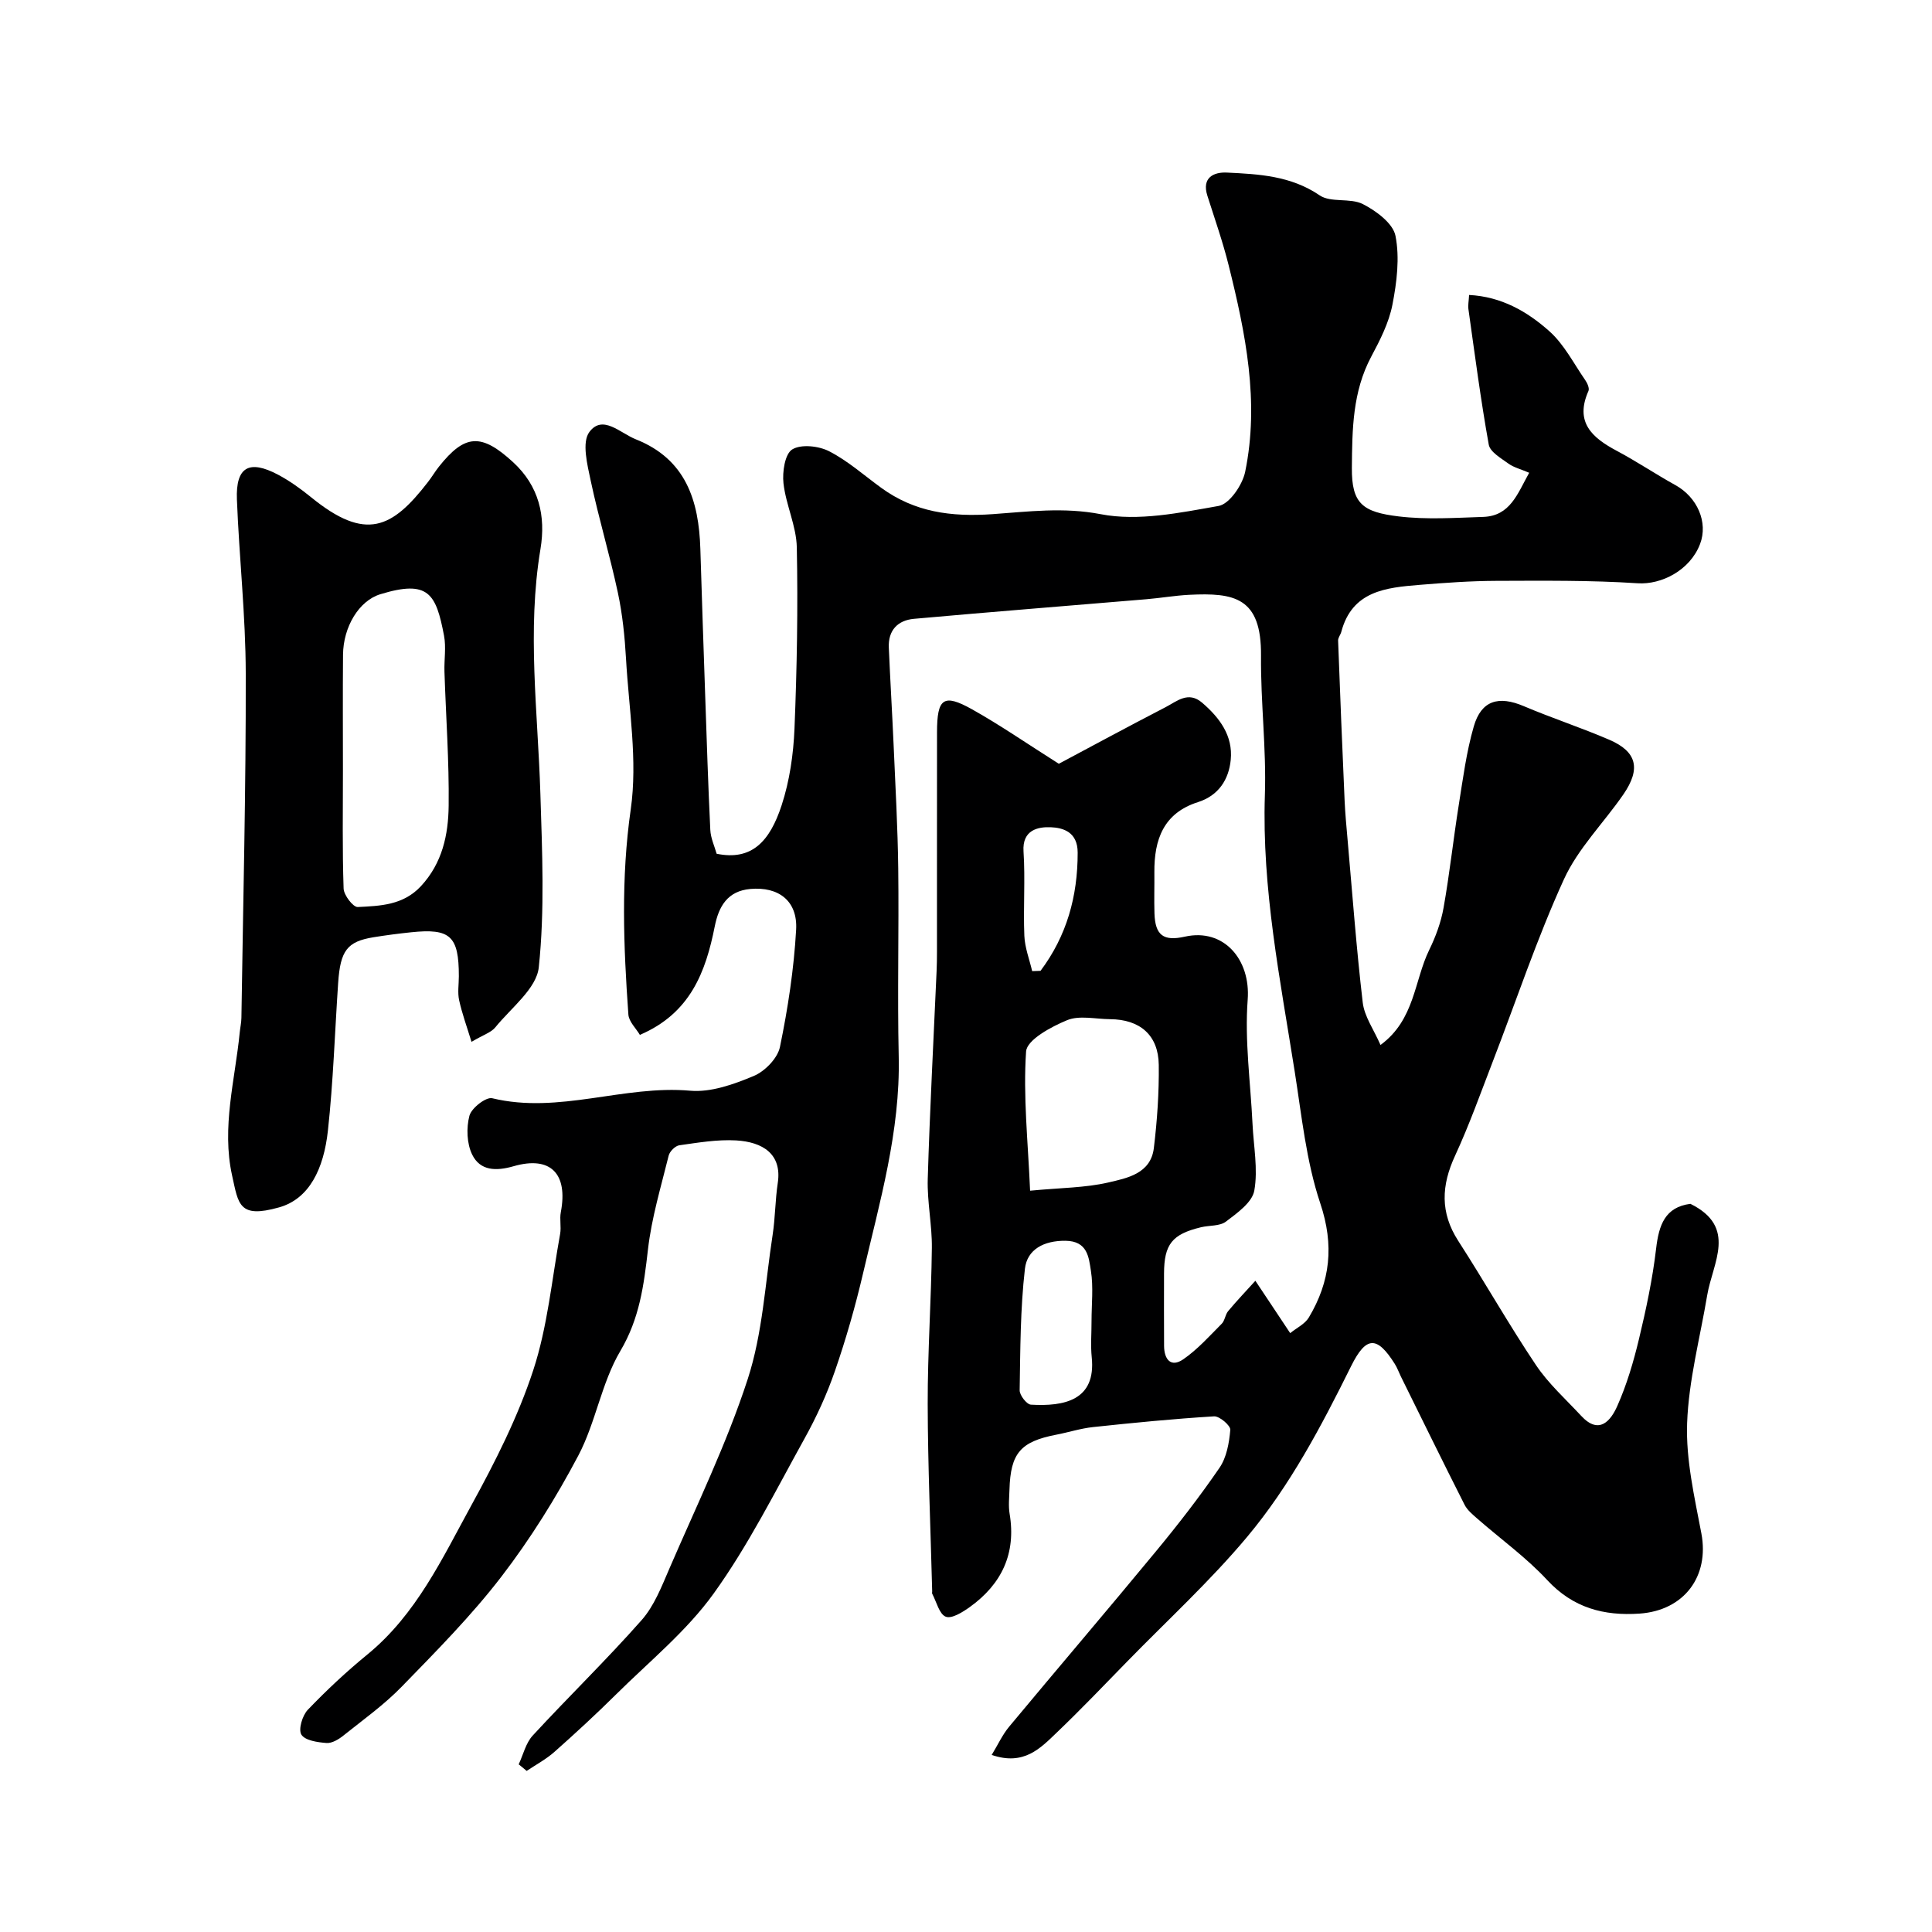
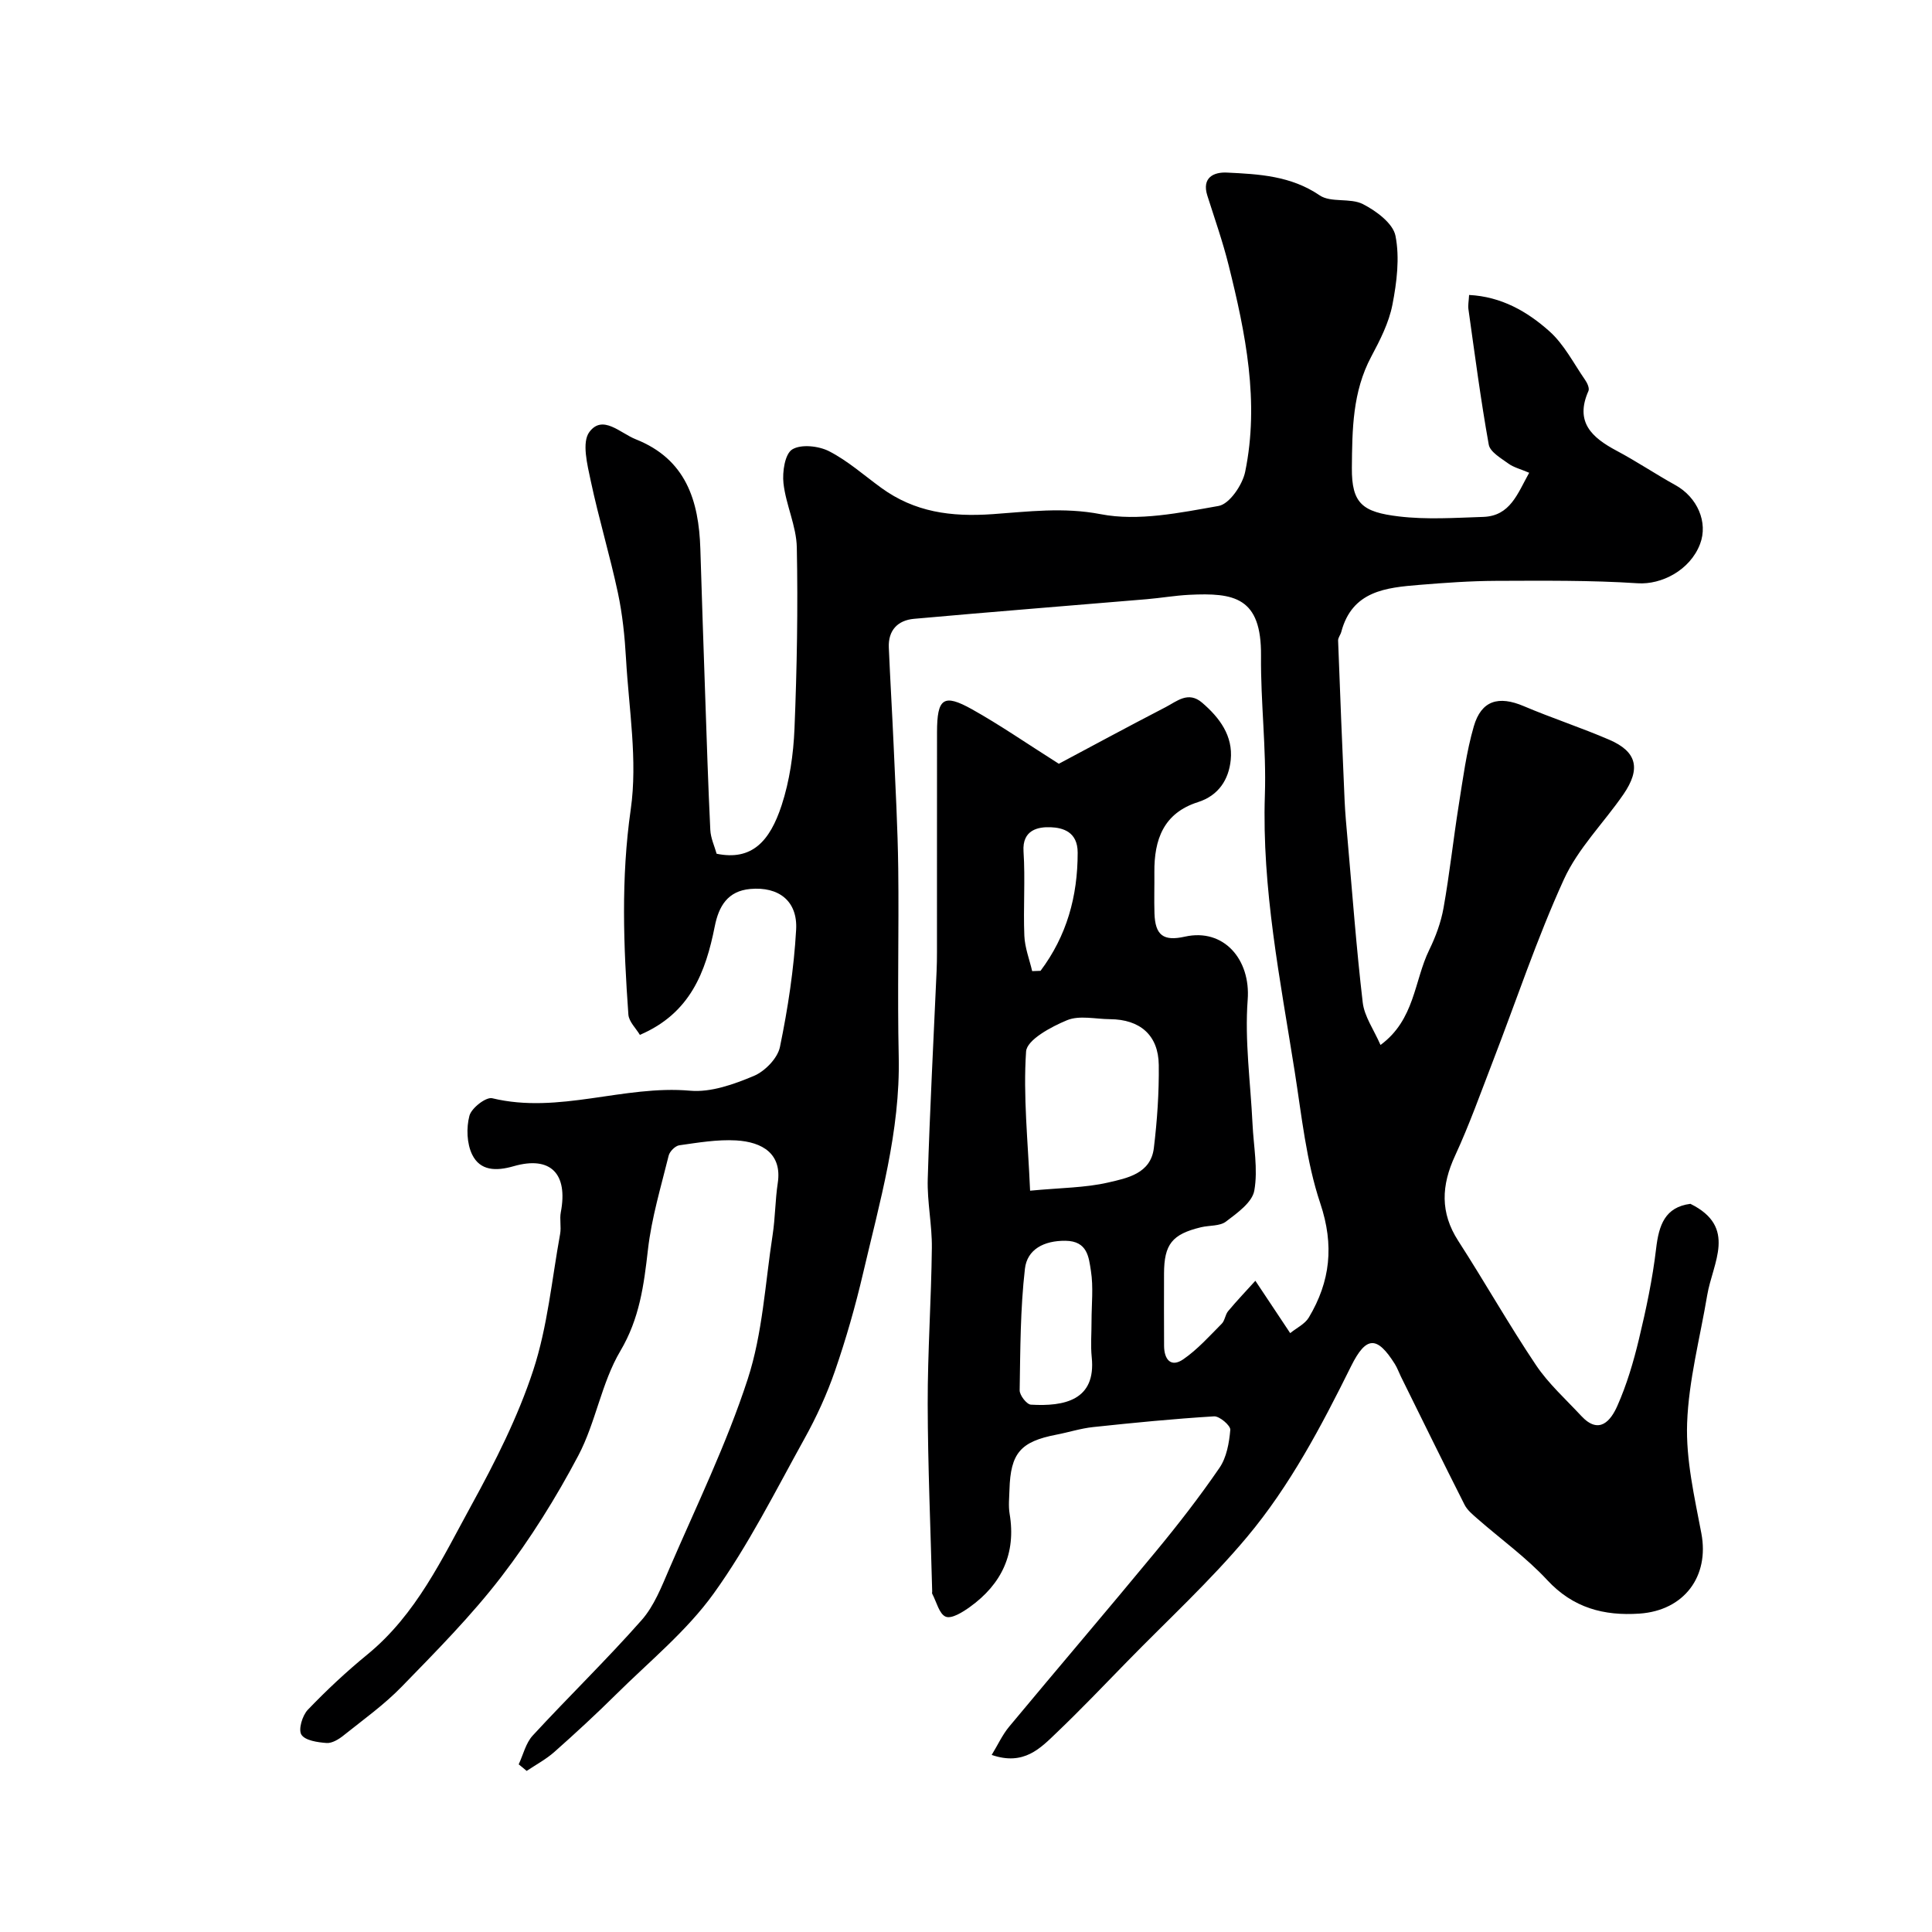
<svg xmlns="http://www.w3.org/2000/svg" enable-background="new 0 0 400 400" viewBox="0 0 400 400">
  <path d="m107.39 365.29c.94-2.01 1.47-4.41 2.9-5.96 7.42-8.05 15.3-15.69 22.54-23.89 2.61-2.95 4.15-6.95 5.75-10.66 5.61-13.01 11.86-25.83 16.23-39.26 3.09-9.49 3.61-19.84 5.15-29.82.55-3.57.53-7.22 1.07-10.79.9-5.99-3.12-8.48-8.63-8.8-3.9-.22-7.87.46-11.76 1.01-.84.12-1.99 1.27-2.2 2.14-1.59 6.45-3.54 12.89-4.29 19.46-.84 7.36-1.73 14.25-5.71 20.98-3.92 6.61-5.09 14.8-8.7 21.65-4.62 8.74-9.92 17.25-15.94 25.09-6.22 8.09-13.48 15.42-20.62 22.76-3.64 3.75-7.97 6.84-12.07 10.12-.98.79-2.37 1.63-3.5 1.55-1.85-.14-4.44-.51-5.21-1.73-.67-1.07.2-3.97 1.33-5.15 3.88-4.05 8.01-7.91 12.35-11.46 10.12-8.29 15.49-19.89 21.53-30.91 4.92-8.97 9.62-18.25 12.79-27.92 2.97-9.05 3.85-18.79 5.57-28.24.26-1.46-.14-3.03.14-4.48 1.52-7.97-2.1-11.73-9.76-9.53-3.67 1.06-6.94.96-8.59-2.4-1.12-2.29-1.23-5.55-.57-8.05.42-1.59 3.43-3.93 4.72-3.62 13.83 3.34 27.23-2.78 40.98-1.56 4.29.38 9.03-1.32 13.16-3.05 2.31-.96 4.95-3.67 5.43-6.01 1.65-7.99 2.89-16.13 3.35-24.27.34-5.98-3.64-8.96-9.48-8.44-4.7.42-6.54 3.57-7.37 7.76-1.87 9.41-5.05 17.98-15.5 22.45-.8-1.35-2.27-2.73-2.38-4.2-1.01-14.17-1.56-28.22.49-42.5 1.45-10.14-.39-20.77-.98-31.17-.26-4.57-.73-9.18-1.68-13.65-1.66-7.77-3.97-15.4-5.62-23.17-.71-3.35-1.89-8-.28-10.14 2.75-3.68 6.38.24 9.6 1.52 10.38 4.12 13.06 12.68 13.37 22.7.31 10.1.65 20.2 1 30.3.32 9.29.61 18.58 1.06 27.86.08 1.72.88 3.4 1.31 4.95 7.29 1.49 11.01-2.56 13.46-10.04 1.65-5.05 2.44-10.53 2.66-15.86.51-12.5.73-25.02.48-37.53-.09-4.44-2.26-8.79-2.76-13.27-.26-2.35.29-6.07 1.81-7.01 1.83-1.13 5.47-.73 7.63.37 3.88 1.99 7.24 4.99 10.8 7.58 6.94 5.04 14.43 6.05 23.06 5.45 7.29-.51 14.67-1.49 22.4.01 7.77 1.5 16.35-.29 24.39-1.71 2.24-.39 4.94-4.35 5.5-7.07 2.98-14.5.08-28.7-3.42-42.75-1.21-4.87-2.89-9.63-4.41-14.42-1.2-3.78 1.36-4.91 4.04-4.78 6.65.32 13.26.66 19.22 4.72 2.31 1.57 6.33.47 8.95 1.81 2.75 1.41 6.23 3.98 6.74 6.57.9 4.56.27 9.62-.64 14.29-.73 3.72-2.56 7.31-4.37 10.7-3.89 7.29-3.95 15.07-4.02 23.04-.06 7.43 2.23 9.16 9.71 10.06 5.75.69 11.65.29 17.48.1 5.59-.19 7.08-4.76 9.52-9.14-1.77-.76-3.2-1.1-4.3-1.9-1.54-1.12-3.8-2.41-4.07-3.93-1.67-9.3-2.89-18.69-4.21-28.06-.11-.8.07-1.63.14-2.92 6.7.34 12.06 3.44 16.61 7.5 3.06 2.72 5.04 6.67 7.43 10.12.44.63.92 1.7.67 2.26-2.87 6.46.74 9.66 5.85 12.38 4.14 2.2 8.04 4.83 12.14 7.1 4.55 2.51 6.83 7.71 5.12 12.2-2.08 5.46-8.01 8.45-12.91 8.13-9.75-.64-19.56-.53-29.35-.5-5.27.02-10.56.4-15.82.83-6.95.57-13.95 1.24-16.2 9.73-.16.62-.68 1.21-.66 1.8.41 11.07.86 22.14 1.35 33.21.12 2.63.37 5.25.6 7.88 1 11.29 1.83 22.6 3.15 33.86.34 2.88 2.28 5.58 3.68 8.78 7.12-5.23 6.96-13.29 10.08-19.67 1.34-2.74 2.44-5.72 2.97-8.71 1.26-7.06 2.02-14.22 3.15-21.3.87-5.45 1.58-10.99 3.11-16.27 1.56-5.4 5.15-6.41 10.35-4.2 5.84 2.48 11.89 4.45 17.71 6.96 5.71 2.46 6.58 5.99 2.91 11.32-4.07 5.9-9.39 11.18-12.31 17.58-5.6 12.26-9.86 25.13-14.73 37.73-2.52 6.53-4.87 13.14-7.8 19.48-2.85 6.15-3.13 11.78.66 17.65 5.48 8.49 10.46 17.32 16.09 25.71 2.59 3.86 6.17 7.07 9.37 10.52 3.74 4.03 6.14.93 7.47-2.07 1.96-4.41 3.35-9.13 4.48-13.84 1.48-6.17 2.81-12.42 3.55-18.72.57-4.89 1.84-8.6 7.1-9.28 9.76 4.81 4.61 12.2 3.48 18.91-1.48 8.83-3.84 17.63-4.16 26.5-.27 7.57 1.52 15.27 2.95 22.82 1.68 8.88-3.54 15.97-12.81 16.61-7.38.5-13.75-1.17-19.1-6.94-4.34-4.68-9.62-8.47-14.45-12.7-.99-.87-2.11-1.78-2.68-2.92-4.46-8.81-8.8-17.68-13.18-26.54-.42-.86-.74-1.78-1.25-2.59-3.66-5.81-5.92-5.84-9.04.44-6.17 12.45-12.66 24.78-21.57 35.41-7.63 9.11-16.47 17.22-24.79 25.75-4.82 4.94-9.59 9.94-14.58 14.71-3.4 3.26-6.82 6.93-13.48 4.64 1.28-2.1 2.22-4.18 3.63-5.87 10.08-12.12 20.32-24.1 30.35-36.25 4.62-5.59 9.08-11.34 13.18-17.32 1.48-2.16 2.01-5.18 2.24-7.87.07-.88-2.24-2.86-3.36-2.79-8.36.51-16.71 1.33-25.04 2.22-2.57.27-5.08 1.09-7.64 1.58-7.39 1.43-9.46 3.82-9.68 11.38-.05 1.67-.24 3.37.03 4.99 1.38 8.22-1.64 14.56-8.23 19.3-1.48 1.06-3.76 2.5-4.99 2.01-1.35-.53-1.91-3.07-2.8-4.74-.07-.13-.01-.33-.01-.5-.33-12.93-.9-25.87-.93-38.8-.02-10.77.74-21.53.86-32.3.06-4.76-.99-9.54-.85-14.29.43-14.33 1.2-28.66 1.83-42.99.06-1.33.08-2.66.08-4 .01-15.16-.01-30.33.01-45.49.01-7.06 1.33-8.06 7.26-4.75 5.72 3.2 11.14 6.95 17.96 11.27 6.18-3.29 14.12-7.59 22.14-11.74 2.31-1.2 4.66-3.36 7.52-.91 3.65 3.13 6.42 6.87 5.93 11.84-.4 4.07-2.51 7.39-6.78 8.75-7.15 2.27-9.09 7.78-9.03 14.54.03 2.83-.07 5.67.02 8.5.15 4.55 1.86 5.81 6.31 4.81 8.03-1.79 13.62 4.72 12.99 13.06-.64 8.5.59 17.14 1 25.71.22 4.62 1.16 9.36.37 13.81-.43 2.44-3.54 4.65-5.86 6.41-1.28.98-3.44.76-5.18 1.18-5.98 1.44-7.63 3.52-7.65 9.58-.01 5-.02 10 .01 15 .02 2.77 1.4 4.53 3.97 2.76 2.95-2.03 5.41-4.8 7.97-7.37.65-.65.71-1.87 1.32-2.6 1.8-2.16 3.75-4.2 5.64-6.29 1.56 2.34 3.12 4.69 4.68 7.03.84 1.27 1.69 2.54 2.53 3.81 1.31-1.07 3.05-1.88 3.86-3.24 4.45-7.46 5.28-14.94 2.37-23.63-2.92-8.72-3.85-18.15-5.3-27.32-2.99-18.97-6.81-37.83-6.17-57.24.32-9.58-.89-19.2-.8-28.8.11-12.15-5.56-13.09-14.88-12.63-2.94.15-5.86.66-8.8.91-16.05 1.35-32.12 2.62-48.16 4.06-3.37.3-5.38 2.38-5.22 5.96.29 6.77.7 13.53 1 20.3.37 8.46.84 16.93.95 25.39.16 13-.19 26 .1 38.99.34 15.47-3.94 30.11-7.39 44.9-1.59 6.8-3.52 13.55-5.8 20.15-1.67 4.84-3.84 9.58-6.33 14.06-6.01 10.84-11.59 22.04-18.79 32.05-5.61 7.8-13.34 14.08-20.25 20.93-4.11 4.07-8.37 8-12.7 11.84-1.73 1.54-3.83 2.66-5.77 3.96-.55-.48-1.1-.92-1.65-1.36zm105.88-118.77c6.43-.61 11.42-.6 16.15-1.69 3.93-.91 8.82-1.83 9.47-7.12.69-5.7 1.09-11.49 1.02-17.23-.07-6.16-3.88-9.43-10.1-9.47-2.99-.02-6.33-.84-8.88.21-3.3 1.36-8.33 4.07-8.49 6.48-.63 9.23.39 18.58.83 28.82zm12.72 27.01c0-3.48.41-7.03-.13-10.43-.44-2.77-.68-6.16-5.26-6.21-4.48-.05-7.94 1.79-8.4 5.79-.96 8.32-.95 16.76-1.09 25.16-.02 1.03 1.46 2.93 2.33 2.98 6.88.4 13.52-.88 12.59-9.83-.25-2.46-.03-4.97-.04-7.46zm-12.29-72.47c.58-.02 1.15-.04 1.73-.06 5.41-7.22 7.7-15.37 7.69-24.48 0-4.31-3.07-5.15-5.59-5.25-2.54-.1-5.92.5-5.62 5.02.38 5.79-.07 11.64.17 17.45.1 2.46 1.05 4.88 1.62 7.32z" fill="#000001" />
-   <path d="m97.62 215.7c-.96-3.14-1.95-5.83-2.56-8.61-.35-1.59-.06-3.32-.06-4.98 0-8.31-1.76-9.95-9.9-9.09-2.6.27-5.2.61-7.79 1.03-5.43.89-6.85 2.74-7.3 9.47-.69 10.19-1.01 20.42-2.12 30.57-.86 7.88-3.83 14.13-10.13 15.89-8.32 2.34-8.39-.65-9.7-6.57-2.22-10.02.61-19.83 1.58-29.71.1-.98.32-1.96.34-2.94.35-23.75.95-47.51.9-71.26-.02-12.03-1.36-24.05-1.83-36.09-.26-6.72 2.5-8.31 8.5-5.14 2.43 1.29 4.72 2.94 6.86 4.68 11.35 9.24 16.79 6.43 24.2-3.16.8-1.03 1.46-2.16 2.27-3.18 5.39-6.79 8.8-6.94 15.36-.91 5.36 4.93 6.79 11.16 5.66 17.96-2.82 16.91-.54 33.78-.02 50.68.37 11.98.92 24.07-.33 35.93-.47 4.42-5.73 8.39-8.99 12.42-.86 1.07-2.44 1.53-4.94 3.01zm-26.62-56.19c0 8.15-.14 16.31.14 24.45.05 1.38 1.97 3.88 2.93 3.83 4.65-.23 9.4-.37 13.07-4.31 4.45-4.79 5.68-10.66 5.75-16.66.11-9.25-.57-18.5-.87-27.75-.08-2.49.37-5.07-.09-7.47-1.65-8.65-3.18-11.64-13.19-8.57-4.45 1.36-7.67 6.79-7.72 12.52-.07 7.98-.02 15.97-.02 23.96z" fill="#000001" />
</svg>